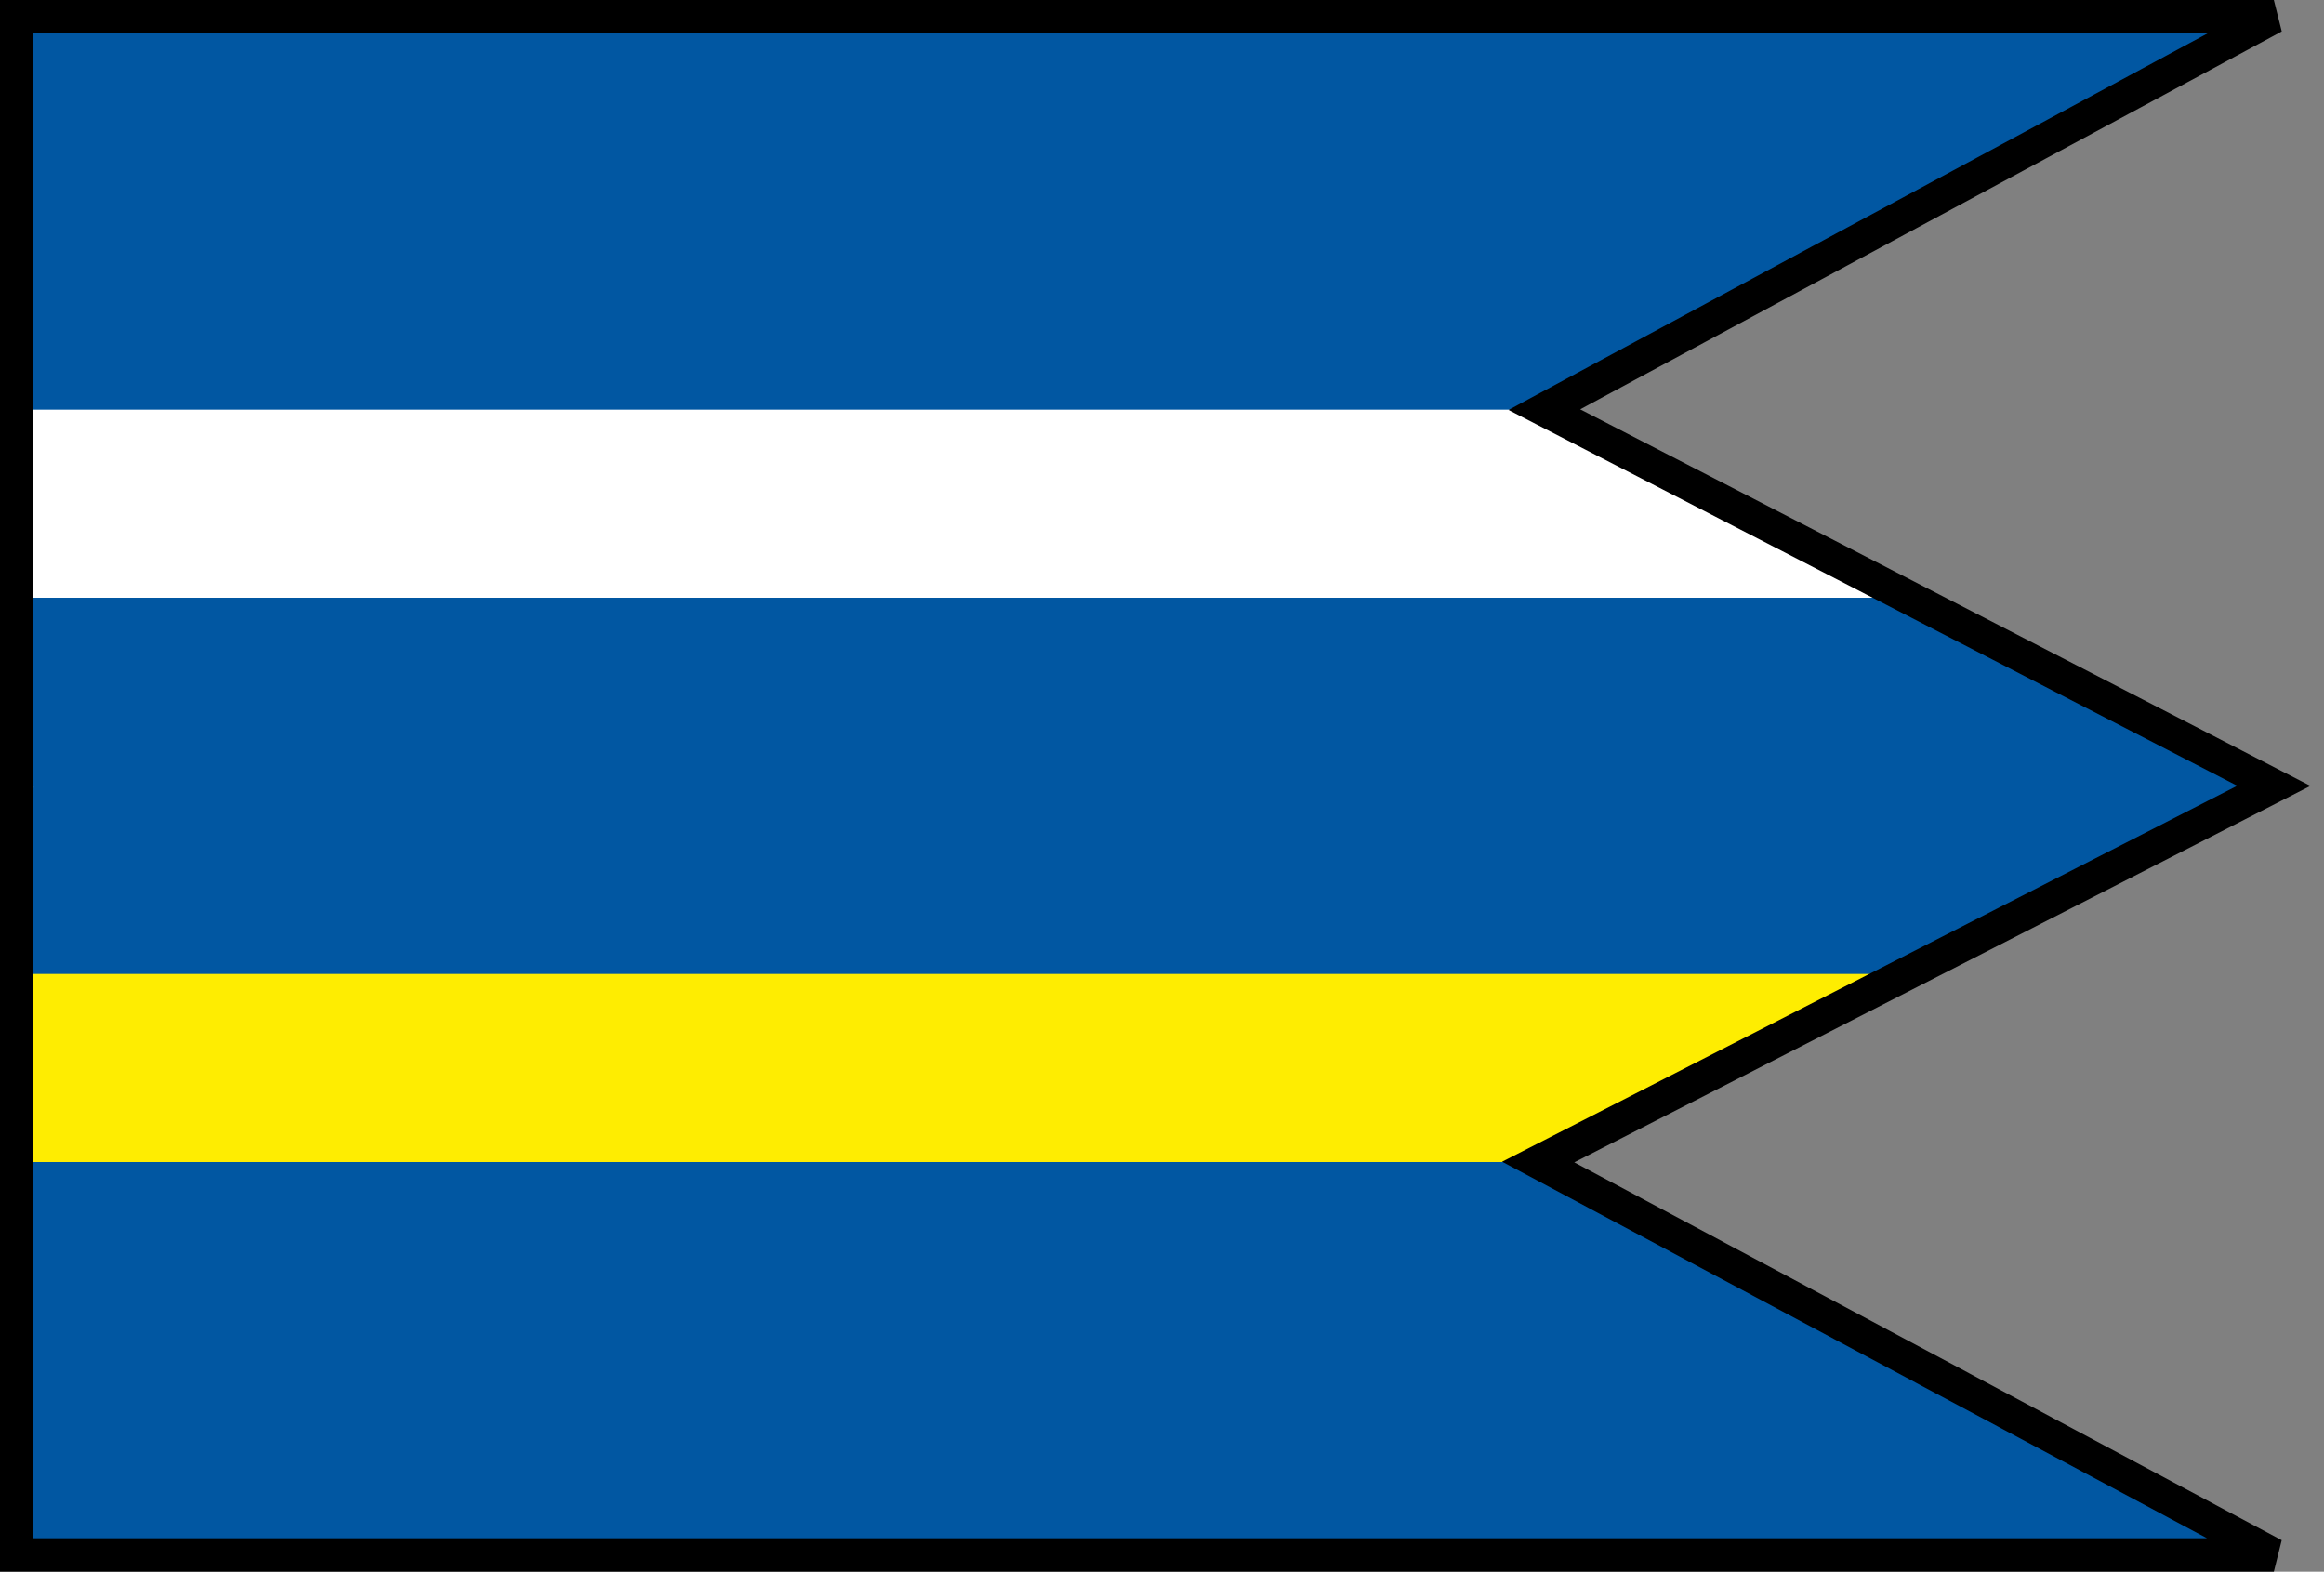
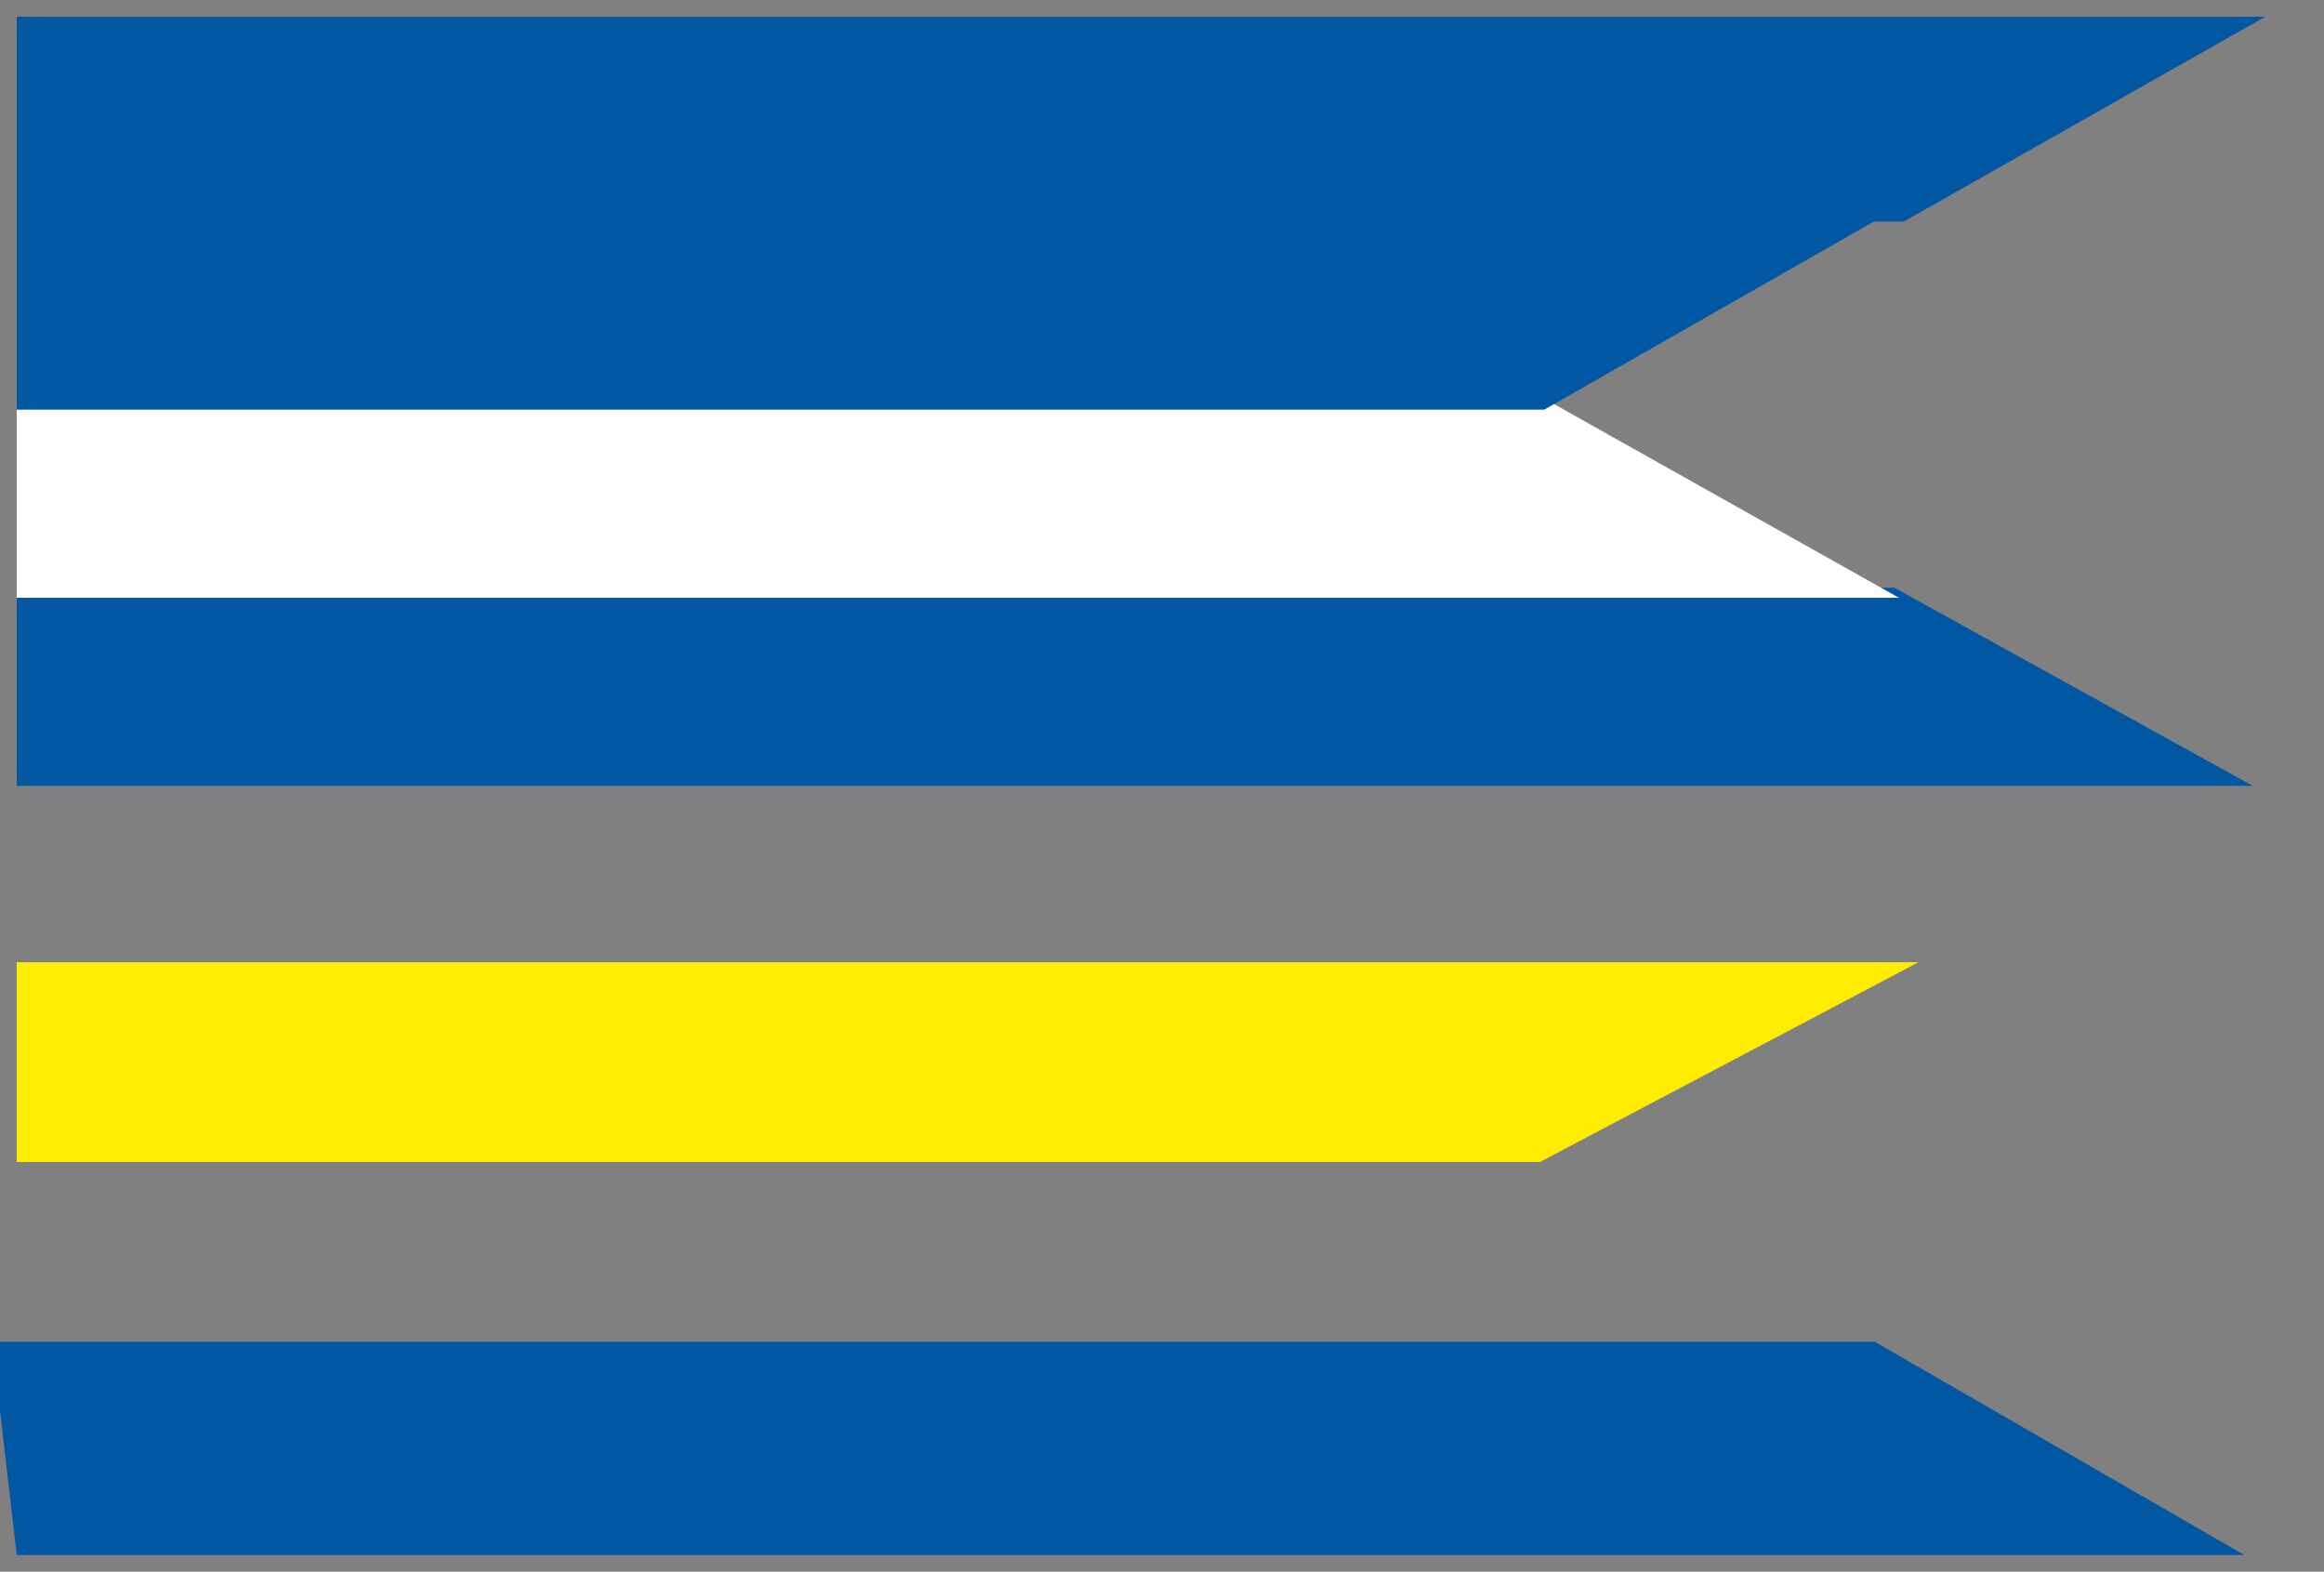
<svg xmlns="http://www.w3.org/2000/svg" xmlns:ns1="http://www.inkscape.org/namespaces/inkscape" xmlns:ns2="http://sodipodi.sourceforge.net/DTD/sodipodi-0.dtd" width="139mm" height="94mm" viewBox="0 0 139 94" version="1.1" id="svg1" ns1:version="1.3.2 (091e20e, 2023-11-25)" ns2:docname="8_BASE.svg">
  <rect x="0" y="0" width="139" height="94" fill="#808080" stroke="none" />
  <ns2:namedview id="namedview1" pagecolor="#ffffff" bordercolor="#000000" borderopacity="0.25" ns1:showpageshadow="2" ns1:pageopacity="0.0" ns1:pagecheckerboard="0" ns1:deskcolor="#d1d1d1" ns1:document-units="mm" ns1:zoom="1" ns1:cx="362.49999" ns1:cy="147.5" ns1:window-width="1920" ns1:window-height="1011" ns1:window-x="0" ns1:window-y="0" ns1:window-maximized="1" ns1:current-layer="layer1" />
  <defs id="defs1">
    <linearGradient id="swatch13">
      <stop style="stop-color:#690000;stop-opacity:1;" offset="0" id="stop13" />
    </linearGradient>
  </defs>
  <g ns1:label="Layer 1" ns1:groupmode="layer" id="layer1">
    <path style="fill:#0157a2;fill-opacity:1;stroke:none;stroke-width:2;stroke-miterlimit:4;stroke-dasharray:none;stroke-opacity:1;paint-order:normal" d="M -0.476,80.25 H 112.133 L 134.228,93 H 1 Z" id="path14-2" ns2:nodetypes="ccccc" ns1:label="H" />
-     <path style="fill:#0157a2;fill-opacity:1;stroke:none;stroke-width:2;stroke-miterlimit:4;stroke-dasharray:none;stroke-opacity:1;paint-order:normal" d="M -0.305,68.9 H 92.557 L 112.86,80.75 H 1 Z" id="path14-5" ns2:nodetypes="ccccc" ns1:label="G" />
    <path style="fill:#feed01;fill-opacity:1;stroke:none;stroke-width:2;stroke-miterlimit:4;stroke-dasharray:none;stroke-opacity:1;paint-order:normal" d="M 1,57.55 H 114.747 L 92.104,69.5 H 1 Z" id="path14-6" ns2:nodetypes="ccccc" ns1:label="F" />
-     <path style="fill:#0157a2;fill-opacity:1;stroke:none;stroke-width:2;stroke-miterlimit:4;stroke-dasharray:none;stroke-opacity:1;paint-order:normal" d="M 2.078,46.3 H 135.334 L 114.627,58.25 H 1 Z" id="path14-3" ns2:nodetypes="ccccc" ns1:label="E" />
    <path style="fill:#0157a2;fill-opacity:1;stroke:none;stroke-width:2;stroke-miterlimit:4;stroke-dasharray:none;stroke-opacity:1;paint-order:normal" d="M 1,35.15 H 113.301 L 134.735,47 H 1 Z" id="path14-4" ns2:nodetypes="ccccc" ns1:label="D" />
    <path style="fill:#ffffff;fill-opacity:1;stroke:none;stroke-width:2;stroke-miterlimit:4;stroke-dasharray:none;stroke-opacity:1;paint-order:normal" d="M 1,23.9 H 92.471 L 113.573,35.75 H 1 Z" id="path14-25" ns2:nodetypes="ccccc" ns1:label="C" />
    <path style="fill:#0157a2;fill-opacity:1;stroke:none;stroke-width:2;stroke-miterlimit:4;stroke-dasharray:none;stroke-opacity:1;paint-order:normal" d="M 1,12.75 H 112.949 L 92.364,24.5 H 1 Z" id="path14-1" ns2:nodetypes="ccccc" ns1:label="B" />
    <path style="fill:#0157a2;fill-opacity:1;stroke:none;stroke-width:2;stroke-miterlimit:4;stroke-dasharray:none;stroke-opacity:1;paint-order:normal" d="M 1,1 H 135.483 L 113.872,13.25 1,13.25 Z" id="path14" ns2:nodetypes="ccccc" ns1:label="A" />
-     <path style="display:inline;fill:none;fill-opacity:1;stroke:#000000;stroke-width:2;stroke-miterlimit:4;stroke-dasharray:none;stroke-opacity:1;paint-order:normal" d="M 1,1 H 136 L 92.368,24.5 136,47 92,69.5 136,93 1,93 Z" id="path2" ns2:nodetypes="cccccccc" ns1:label="Outline" />
  </g>
</svg>